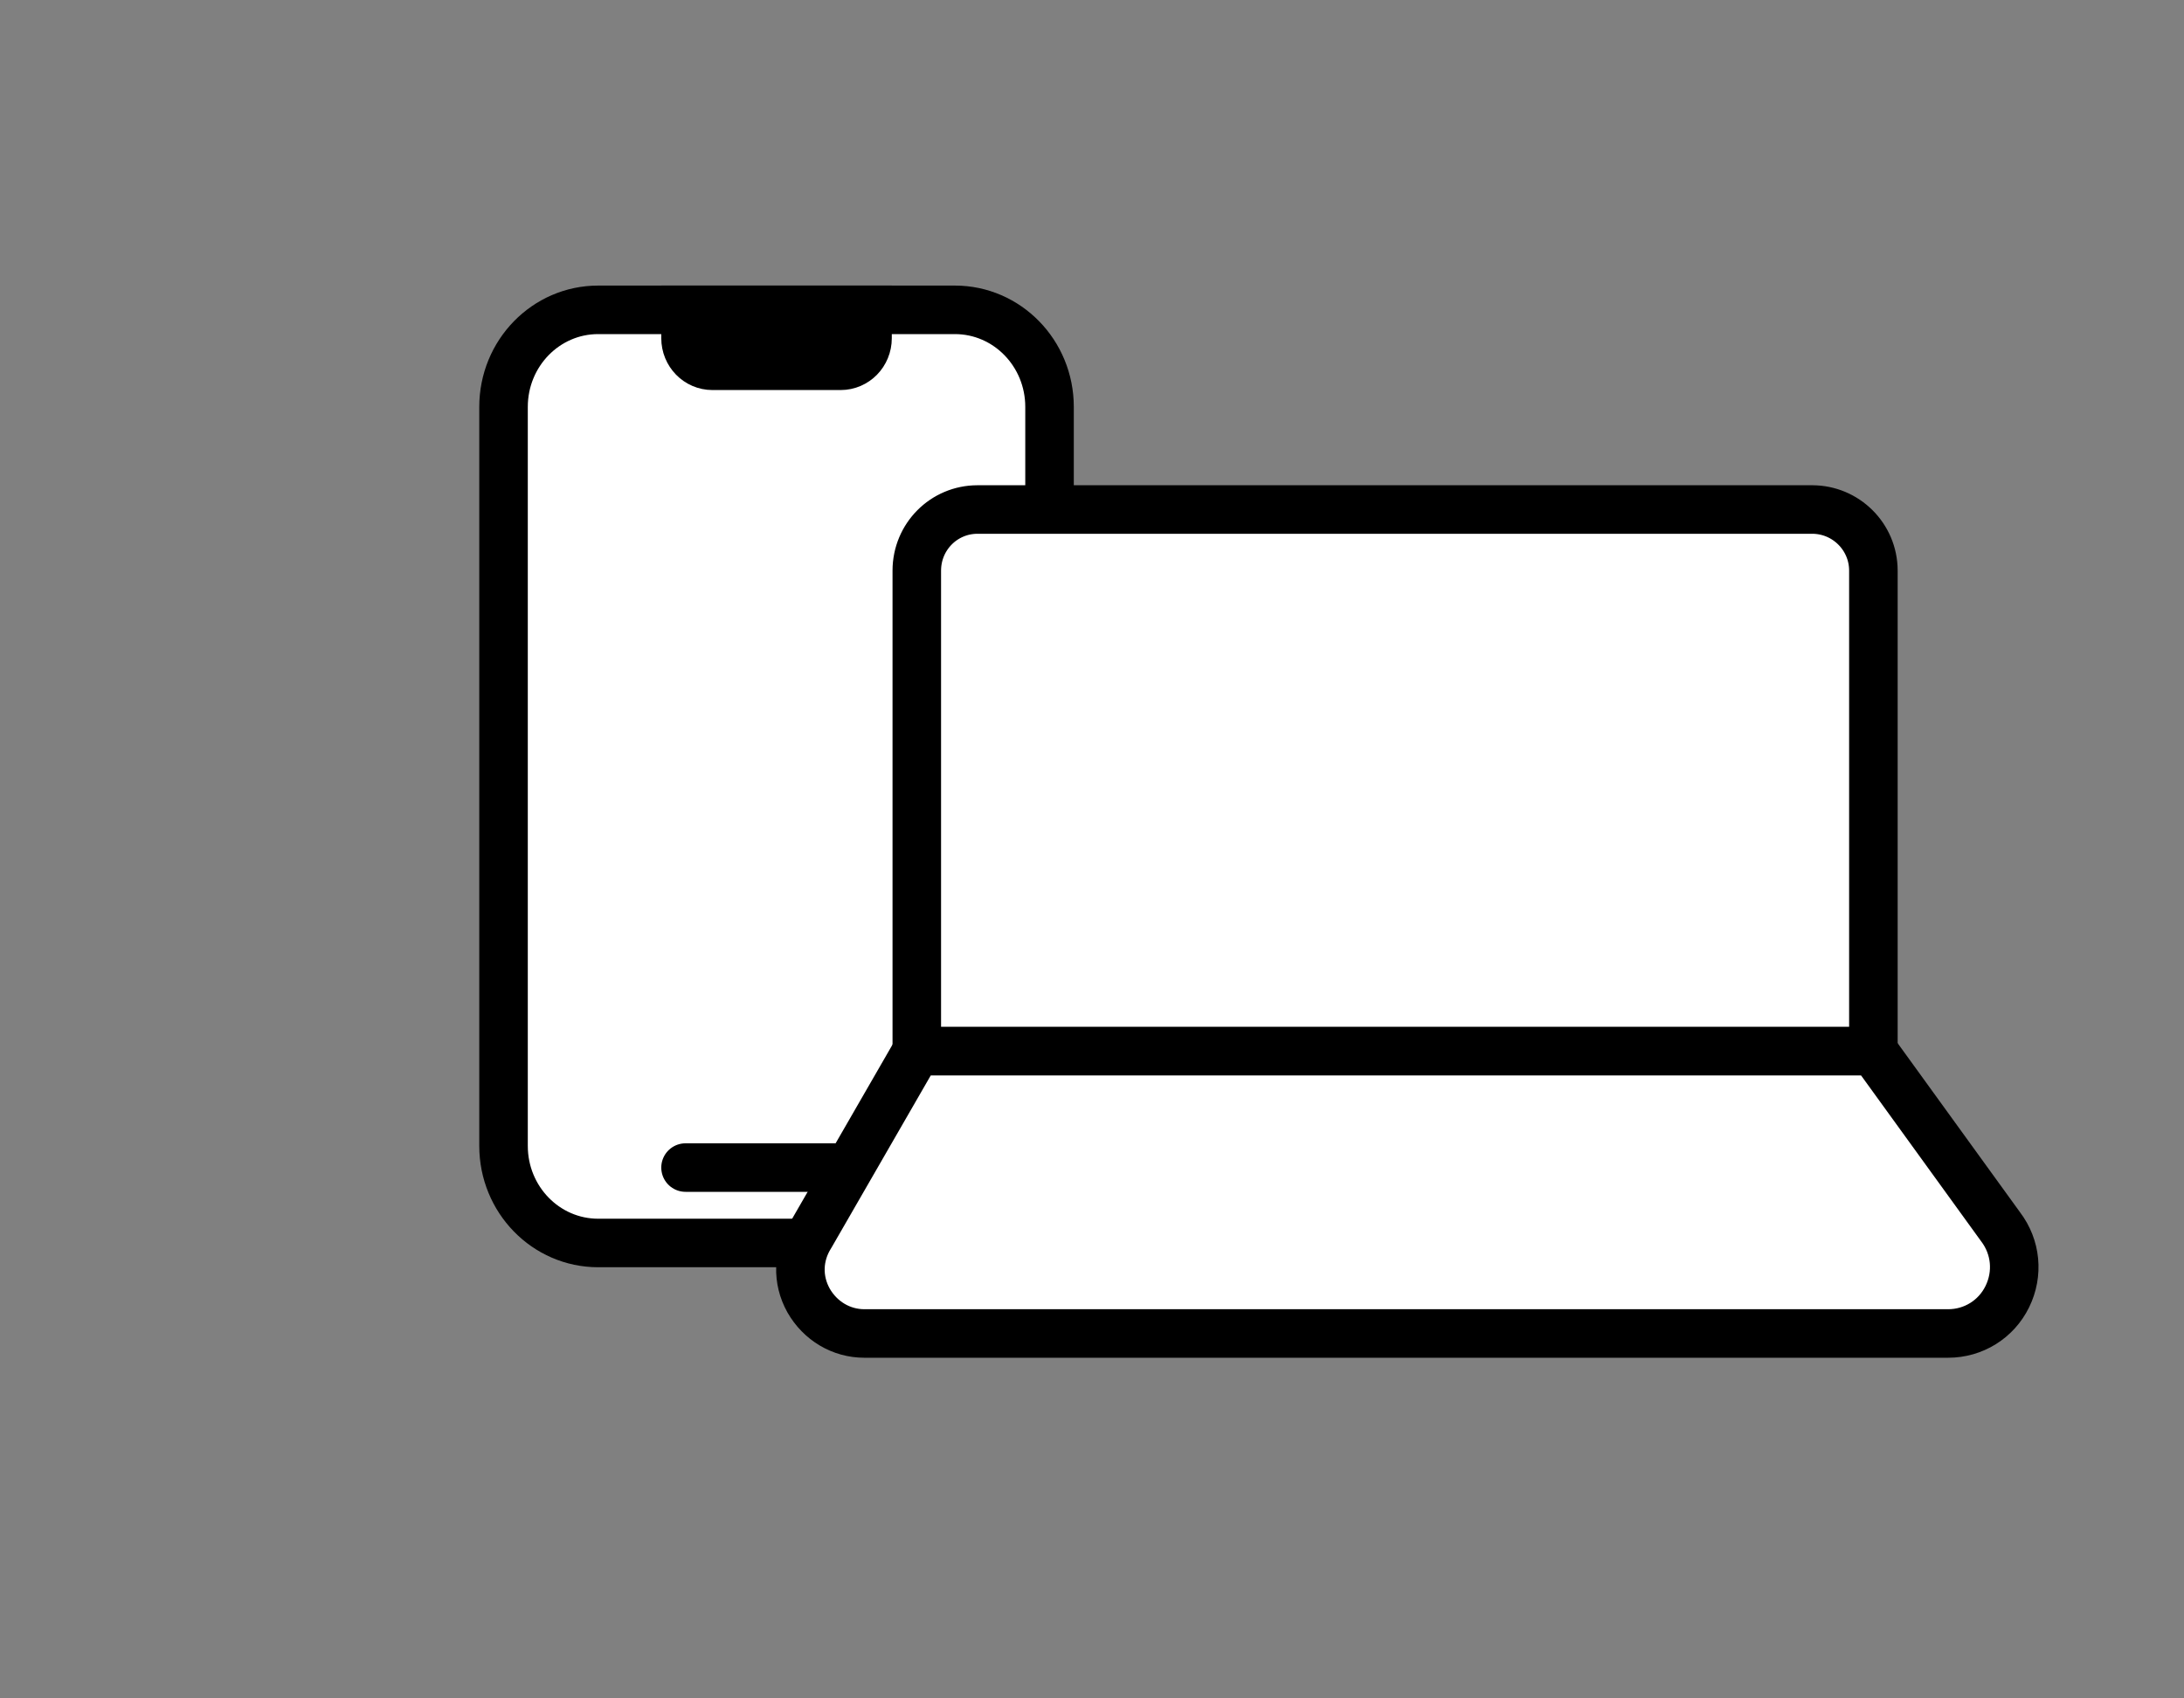
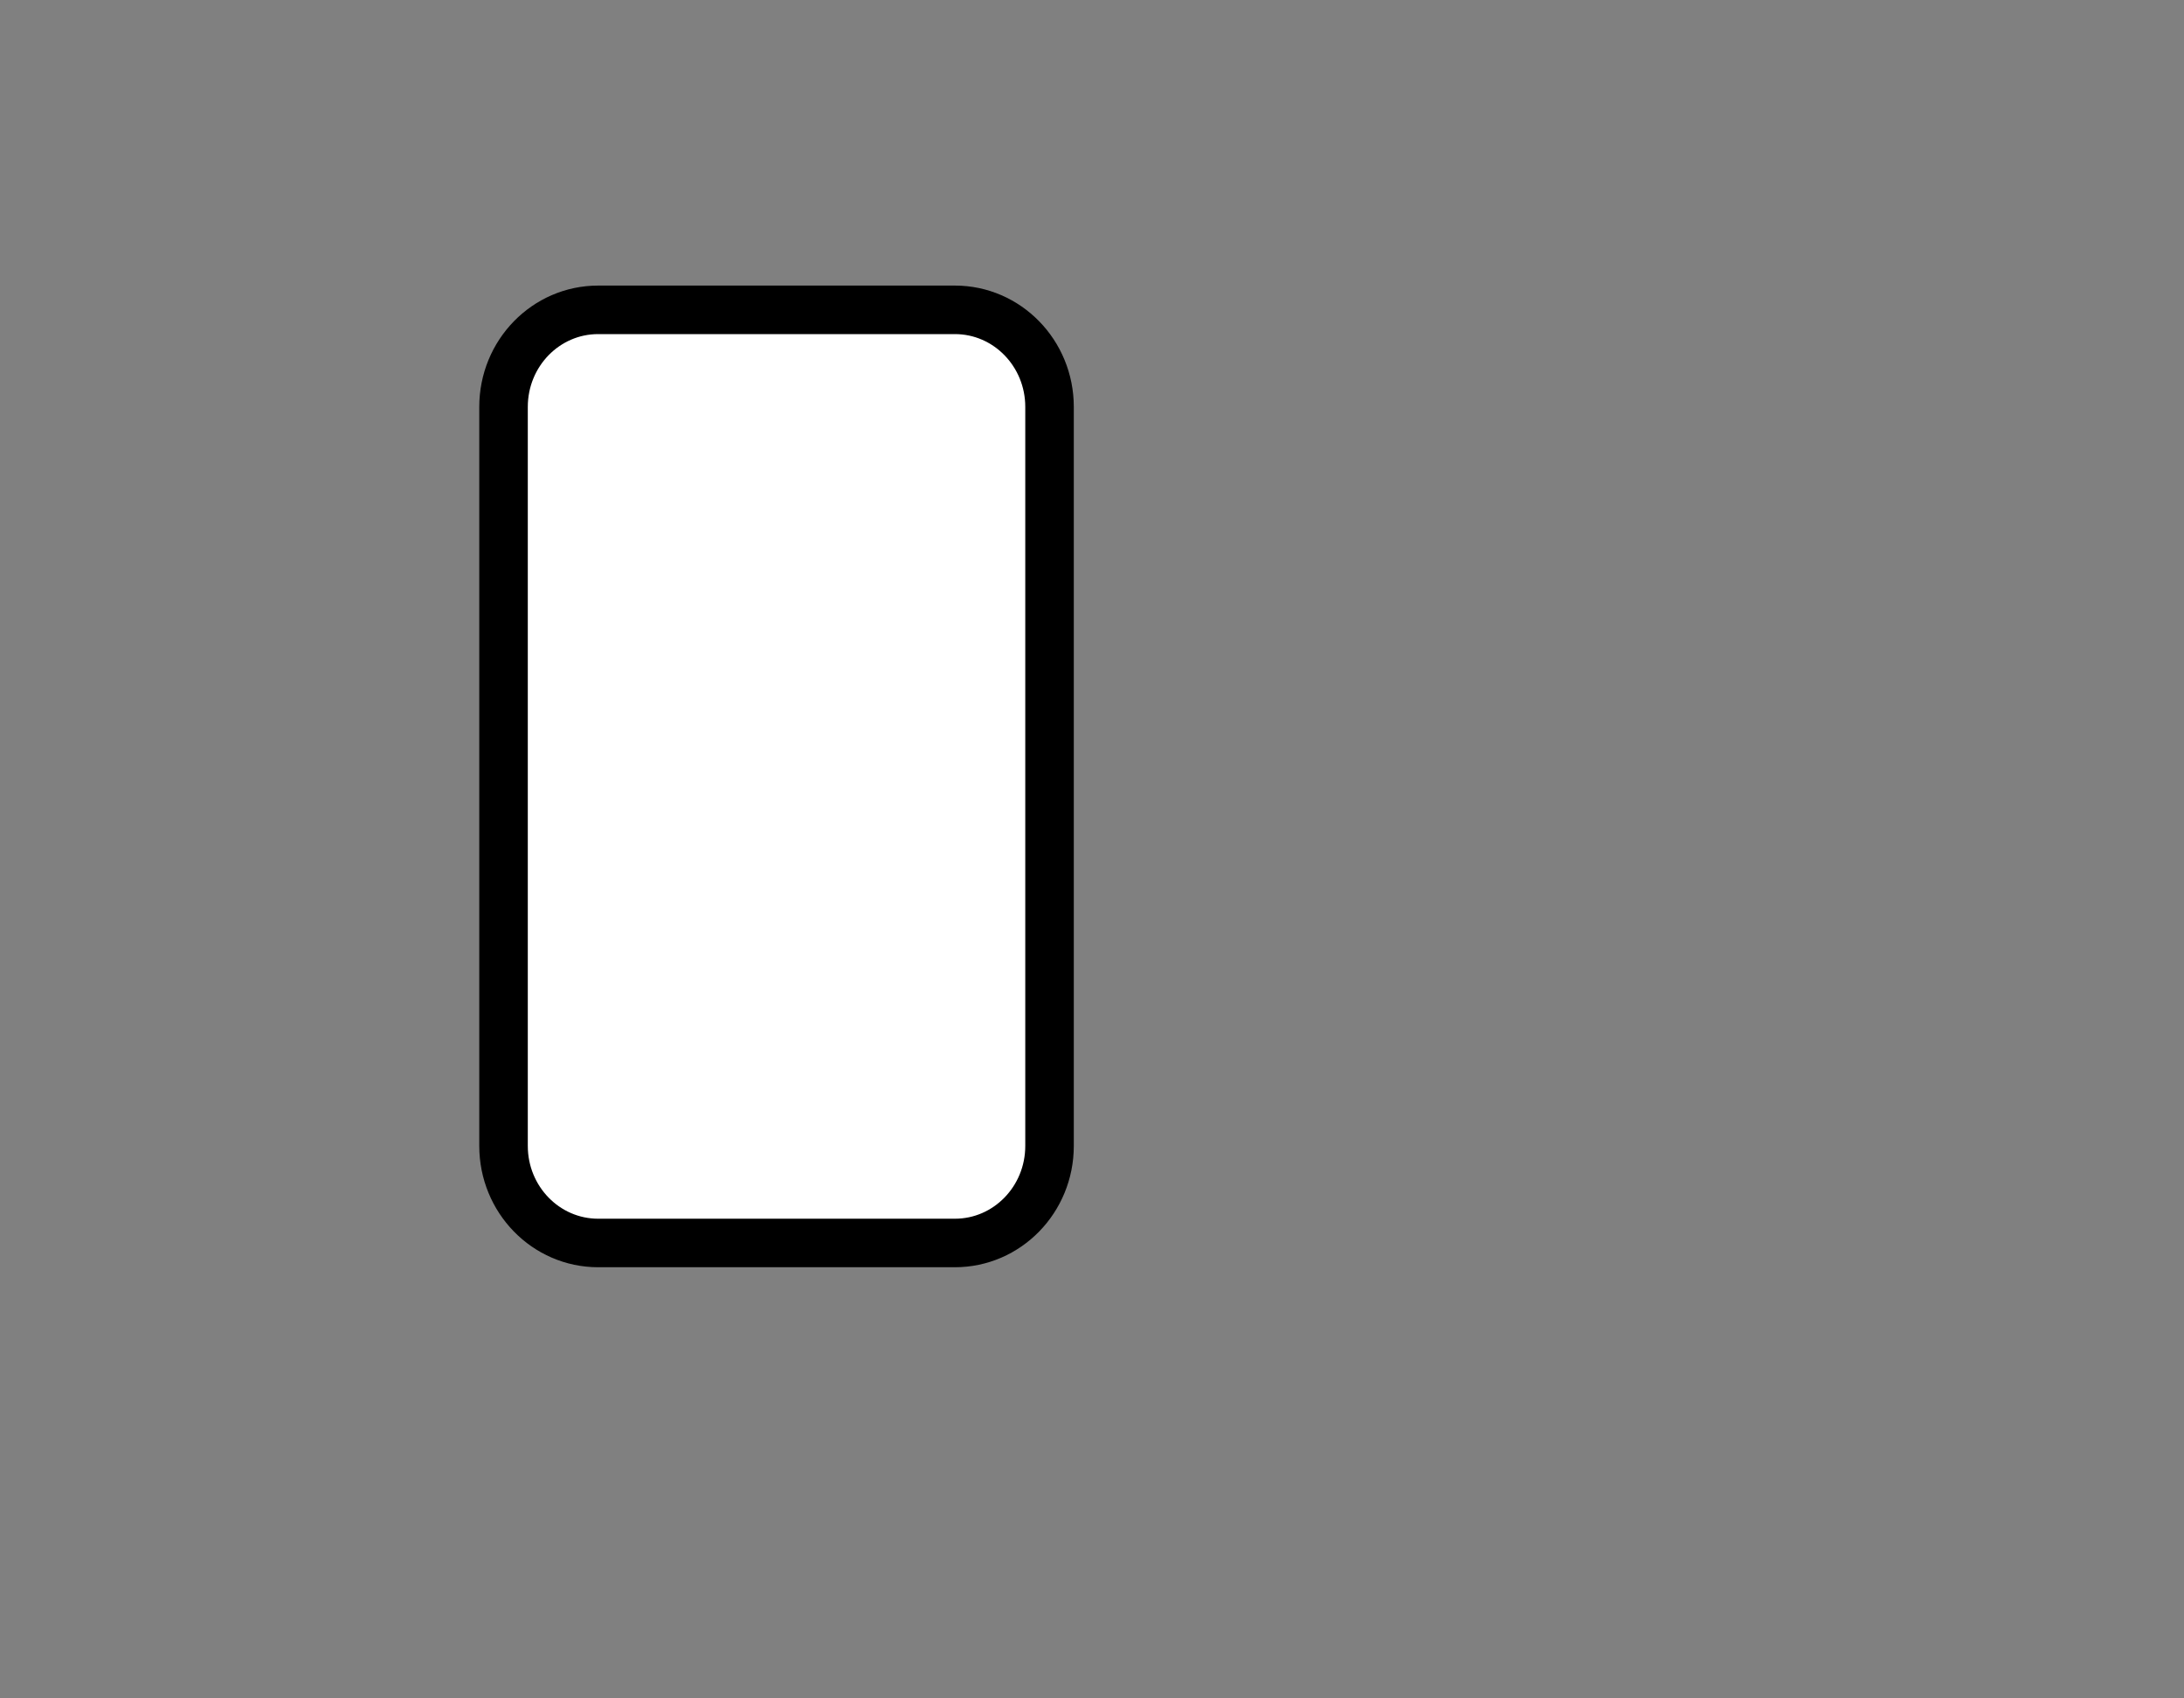
<svg xmlns="http://www.w3.org/2000/svg" width="45" height="35" viewBox="0 0 45 35" fill="none">
  <rect x="0" y="0" width="45" height="35" fill="#808080" stroke="none" />
  <path d="M19.675 6.385H12.325C11.248 6.385 10.375 7.28 10.375 8.385V23.615C10.375 24.72 11.248 25.615 12.325 25.615H19.675C20.752 25.615 21.625 24.72 21.625 23.615V8.385C21.625 7.28 20.752 6.385 19.675 6.385Z" fill="white" stroke="black" stroke-linecap="round" stroke-linejoin="round" />
-   <path d="M14.125 6.385H17.875V6.969C17.875 7.285 17.628 7.538 17.32 7.538H14.68C14.373 7.538 14.125 7.285 14.125 6.969V6.385Z" fill="black" stroke="black" stroke-miterlimit="10" />
-   <path d="M14.125 24.061H17.875" stroke="black" stroke-linecap="round" stroke-linejoin="round" />
  <g clip-path="url(#clip0_1_46)">
-     <path d="M40.14 27.48H17.81C17.33 27.48 16.9 27.22 16.66 26.8C16.42 26.37 16.44 25.87 16.7 25.46L18.89 21.66H38.6L41.22 25.28C41.54 25.7 41.59 26.25 41.36 26.72C41.13 27.19 40.66 27.48 40.14 27.48Z" fill="white" stroke="black" stroke-linejoin="round" />
-     <path d="M37.35 10.5H20.14C19.45 10.5 18.89 11.06 18.89 11.76V21.66H38.6V11.76C38.6 11.06 38.03 10.5 37.34 10.5H37.35Z" fill="white" stroke="black" stroke-linejoin="round" />
-   </g>
+     </g>
  <defs>
    <clipPath id="clip0_1_46">
-       <rect width="26" height="17.98" fill="white" transform="translate(16 10)" />
-     </clipPath>
+       </clipPath>
  </defs>
</svg>